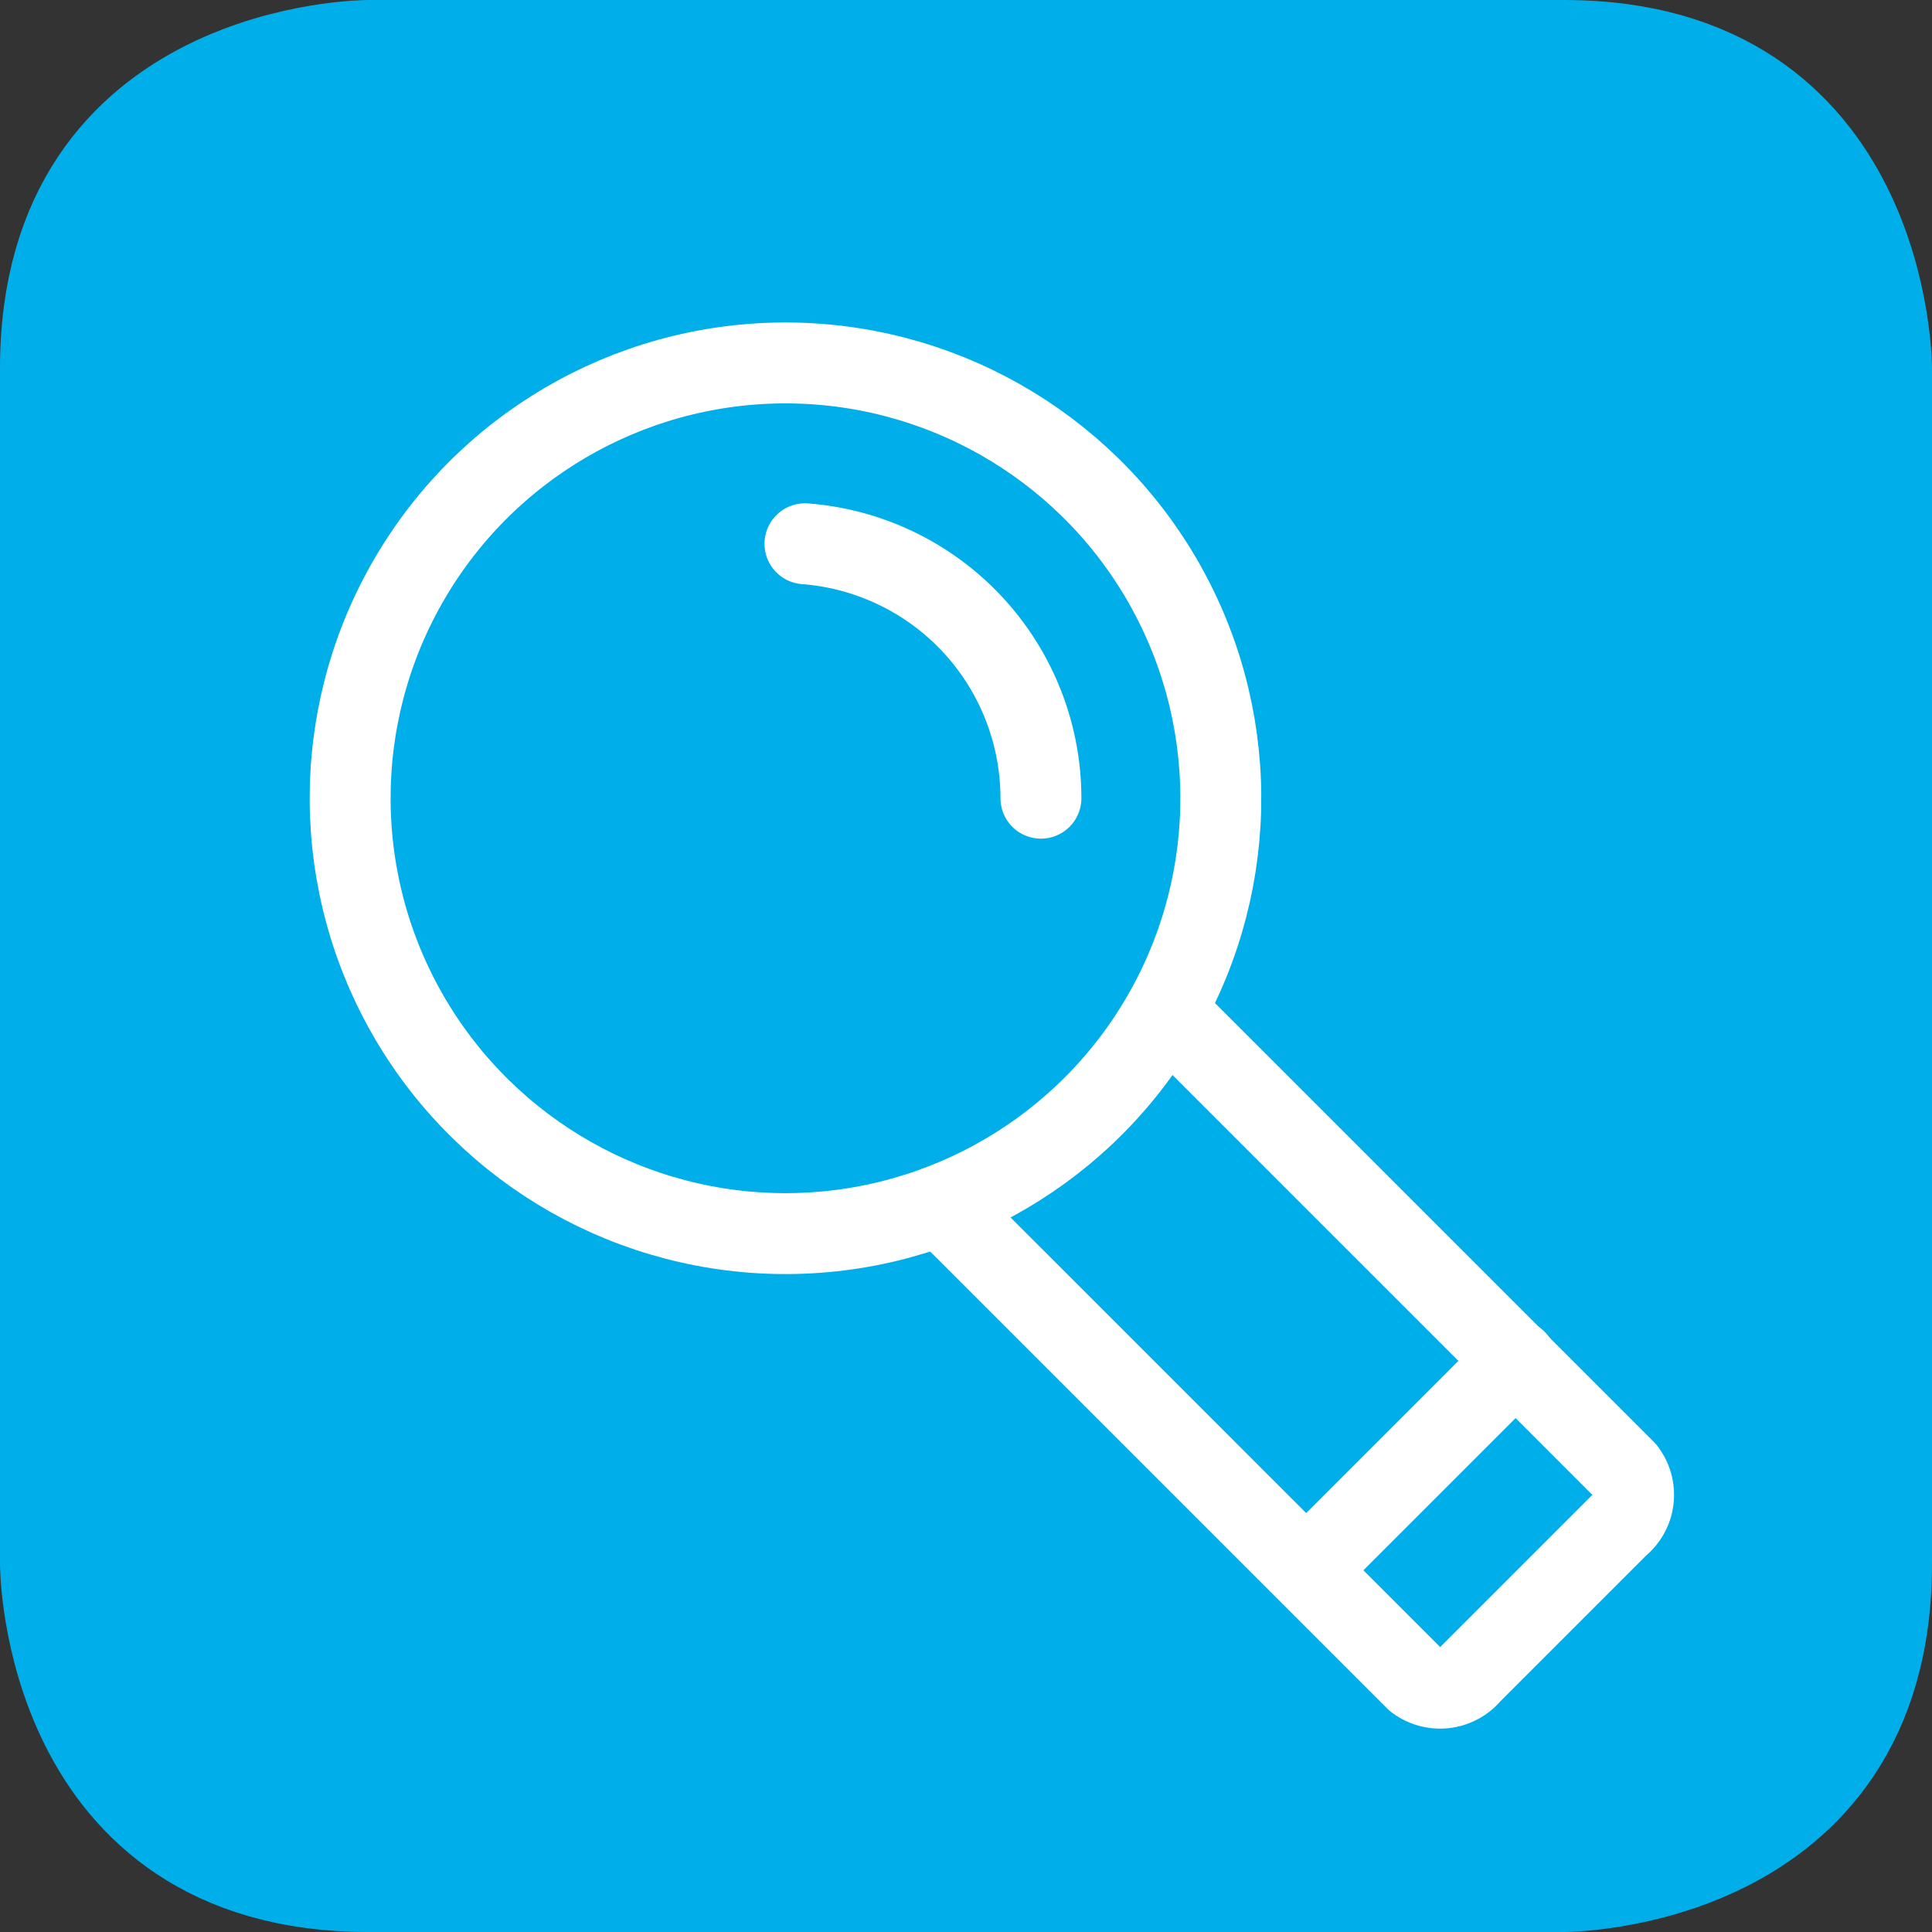
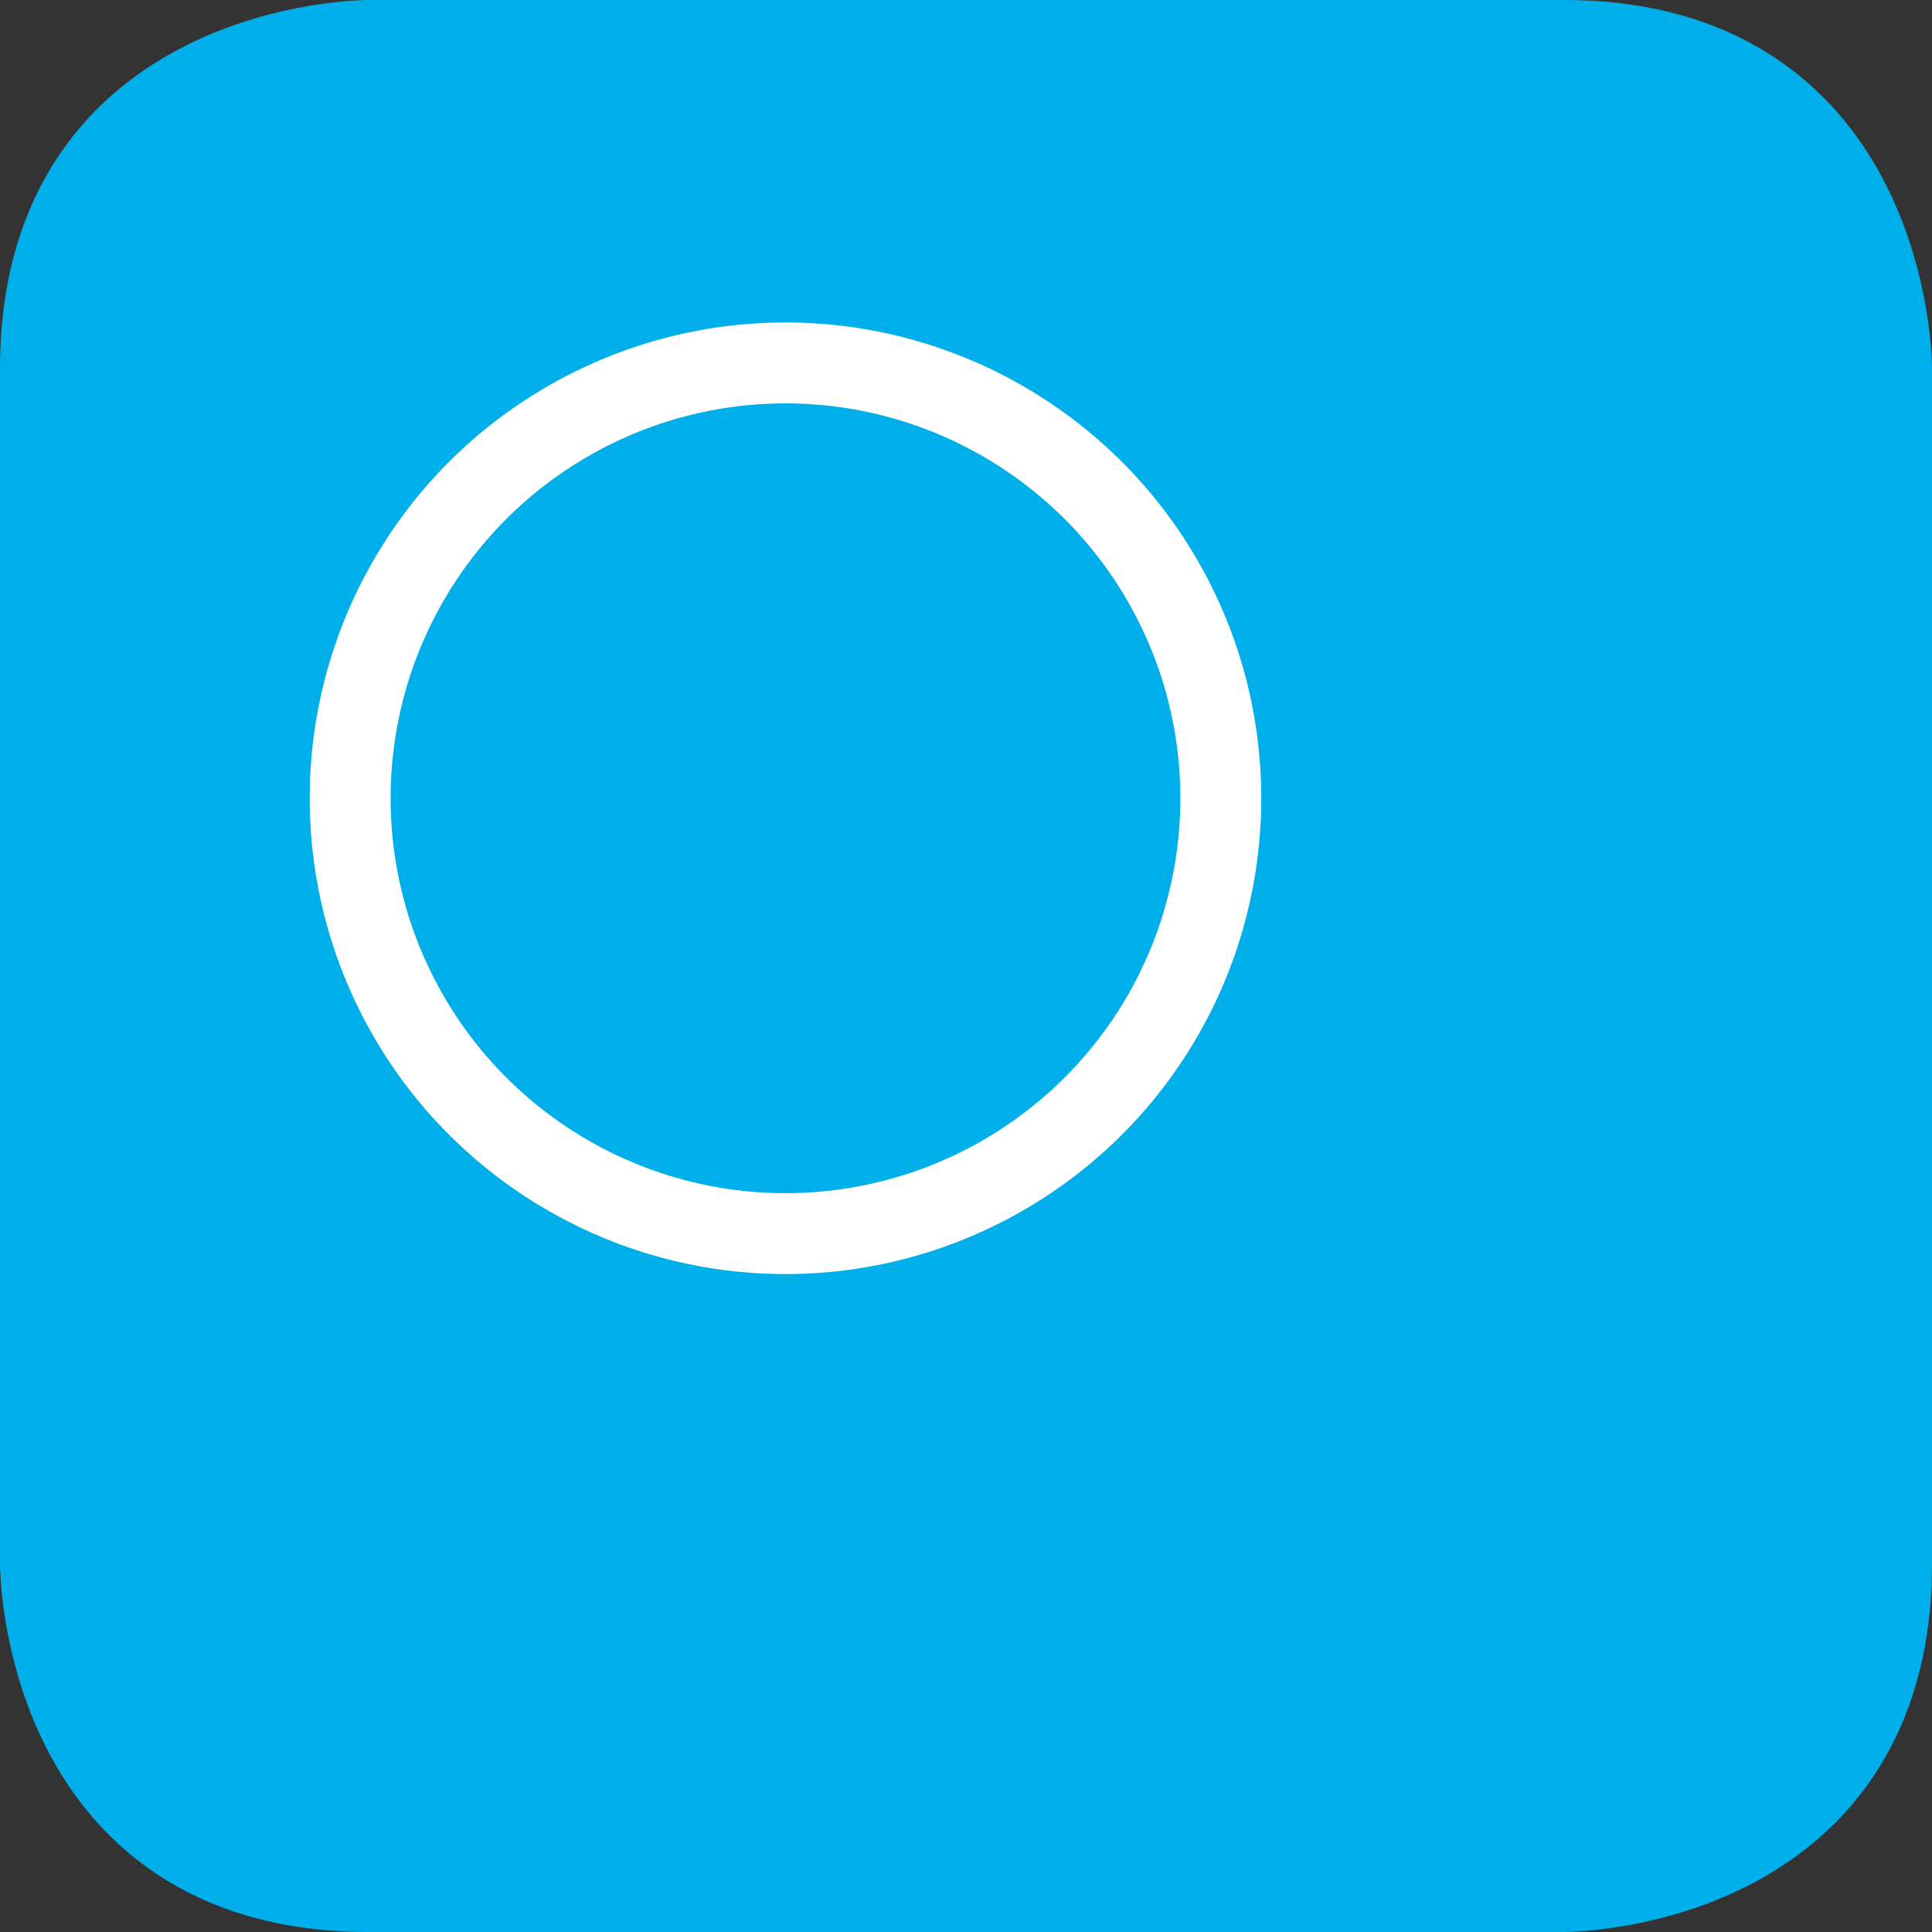
<svg xmlns="http://www.w3.org/2000/svg" viewBox="0 0 59.69 59.69">
  <rect x="0" y="0" width="59.69" height="59.69" fill="#333333" stroke="none" />
  <defs>
    <style>.cls-1{fill:#00afe9;stroke:#00afe9;stroke-width:3px;}.cls-2{fill:none;stroke:#fff;stroke-linecap:round;stroke-linejoin:round;stroke-width:2.5px;}</style>
  </defs>
  <g id="Ebene_2" data-name="Ebene 2">
    <g id="Ebene_1-2" data-name="Ebene 1">
      <path class="cls-1" d="M11.38,1.5S1.5,1.5,1.5,11.38V48.32s0,9.87,9.88,9.87H48.32s9.87,0,9.87-9.87V11.38s0-9.88-9.87-9.88Z" />
      <circle class="cls-2" cx="24.27" cy="24.66" r="13.45" transform="translate(-0.99 48.31) rotate(-88.57)" />
-       <path class="cls-2" d="M24.87,16.8a7.89,7.89,0,0,1,7.29,7.86" />
-       <path class="cls-2" d="M36.09,31.31,50.21,45.43a1.22,1.22,0,0,1-.19,1.7l-4.58,4.58a1.23,1.23,0,0,1-1.7.19L29.47,37.63" />
-       <line class="cls-2" x1="40.58" y1="48.29" x2="46.84" y2="42.03" />
    </g>
  </g>
</svg>